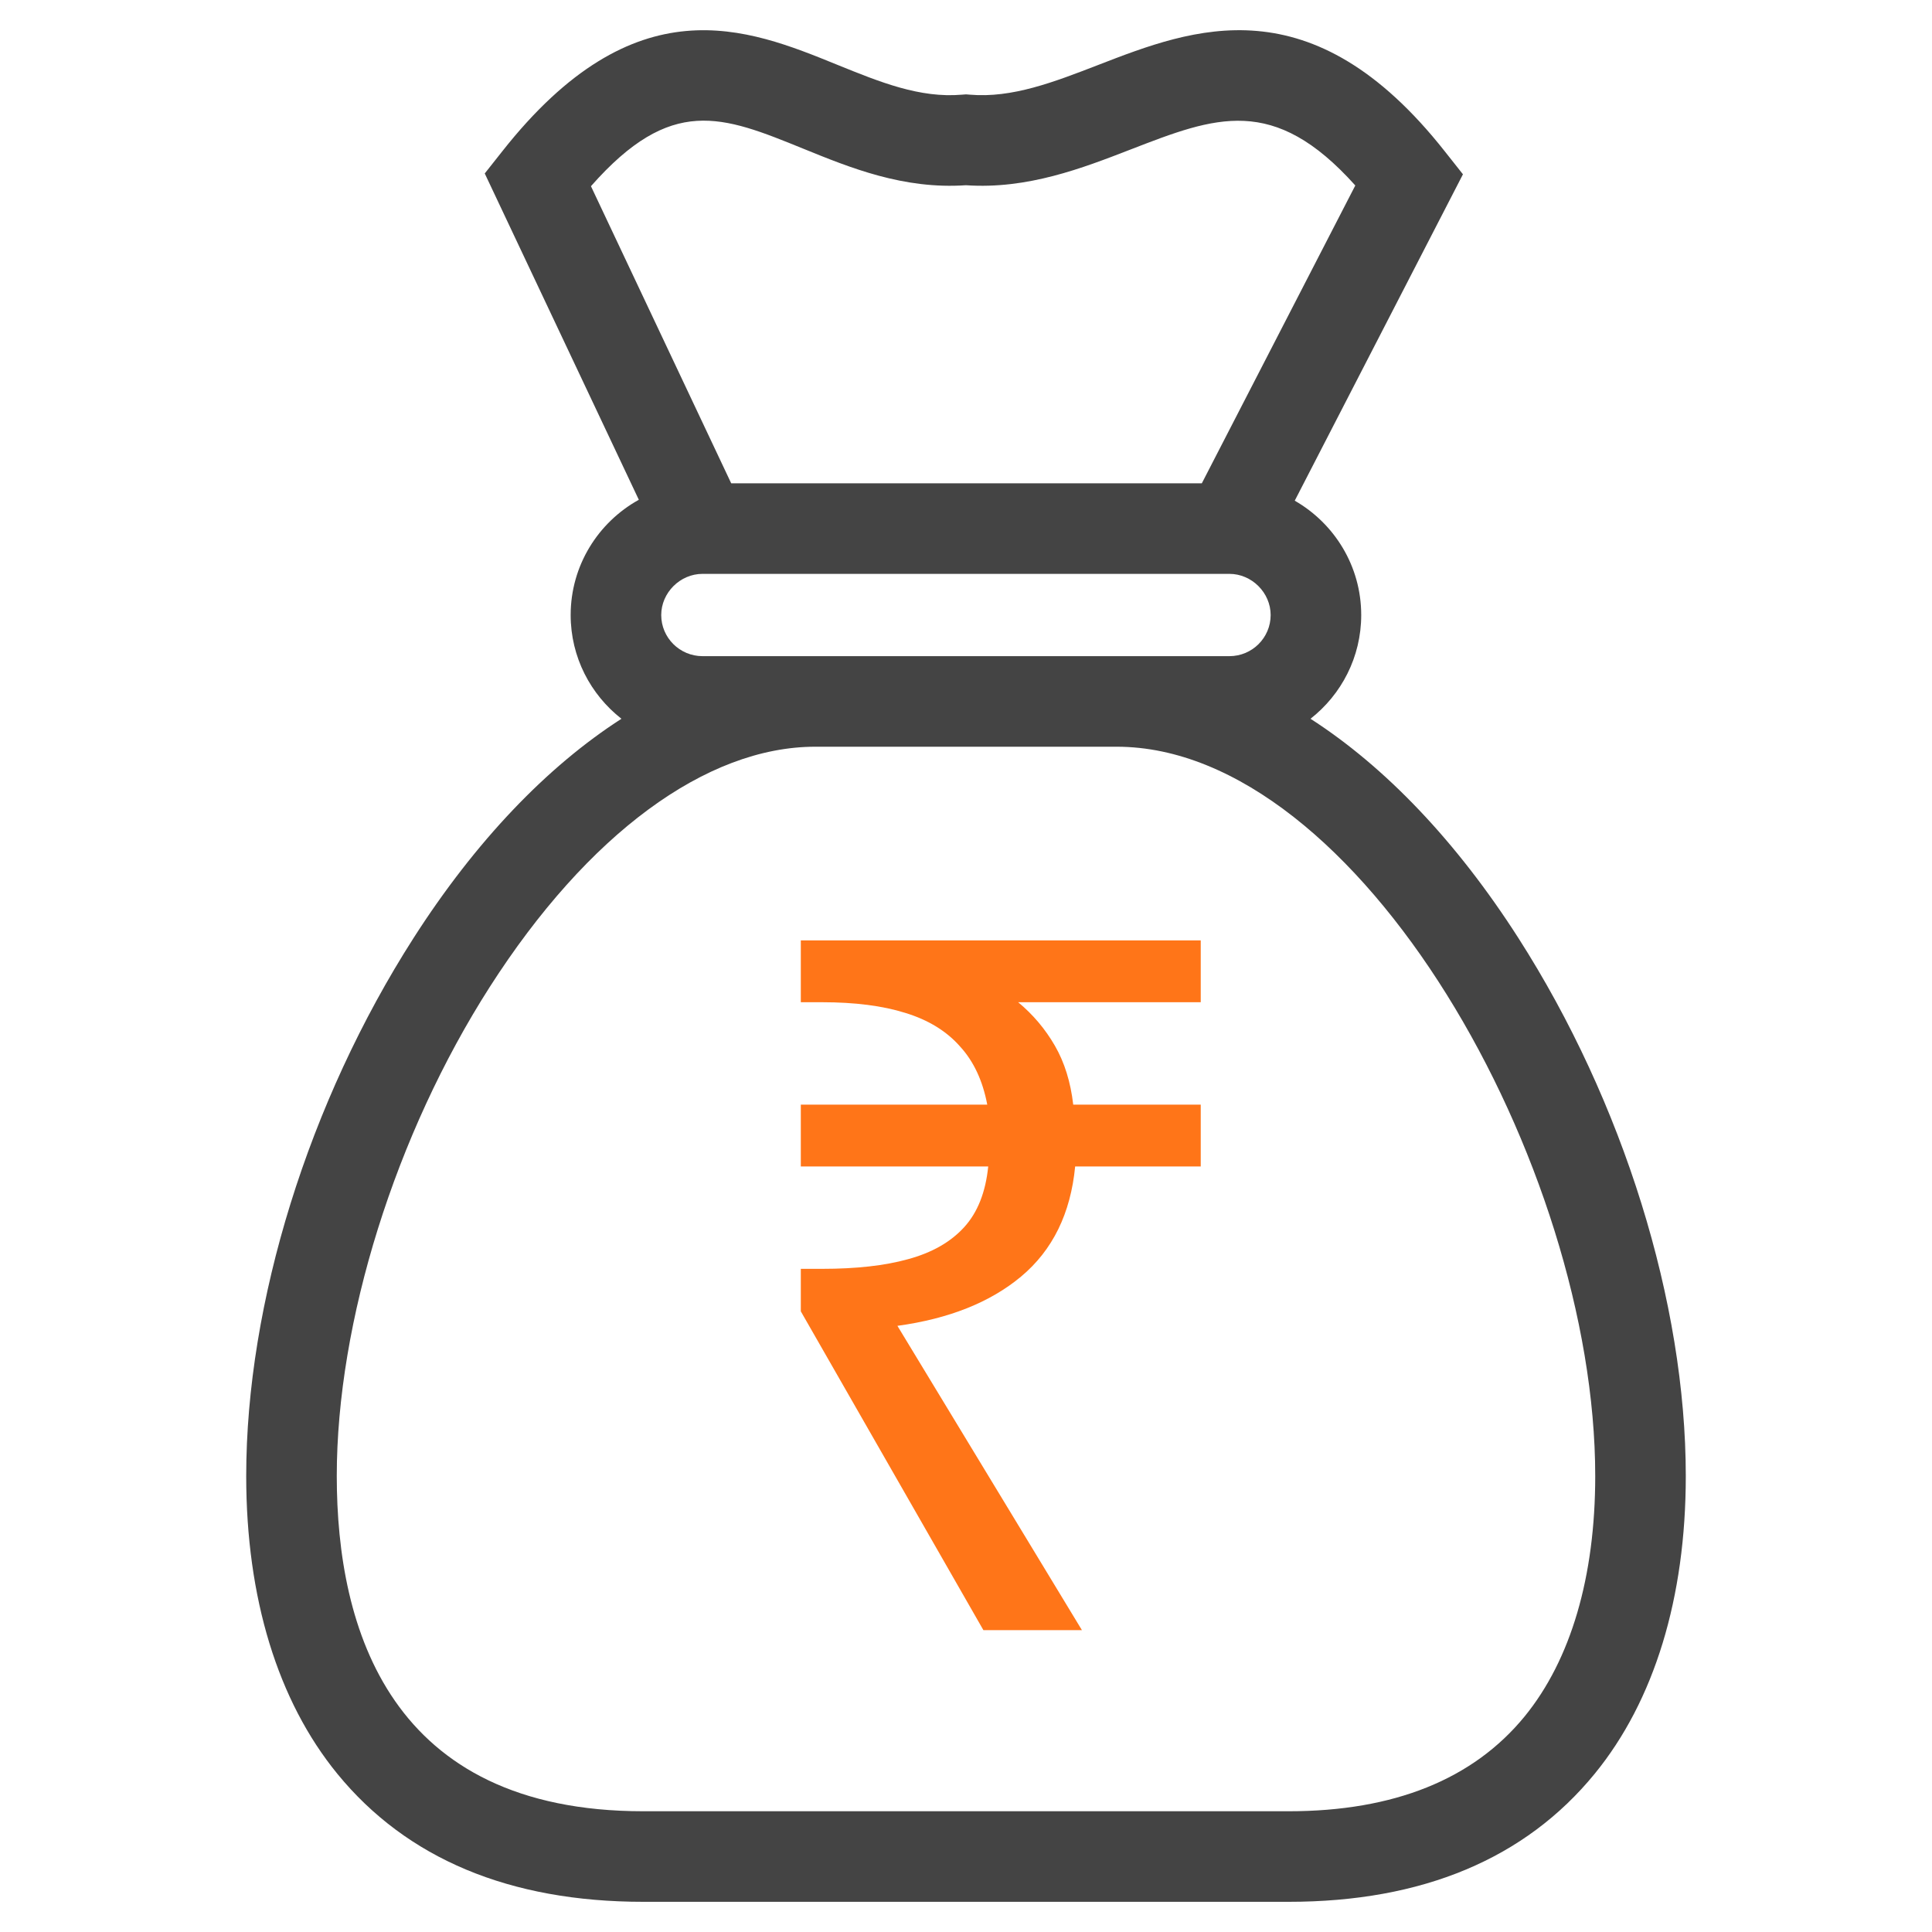
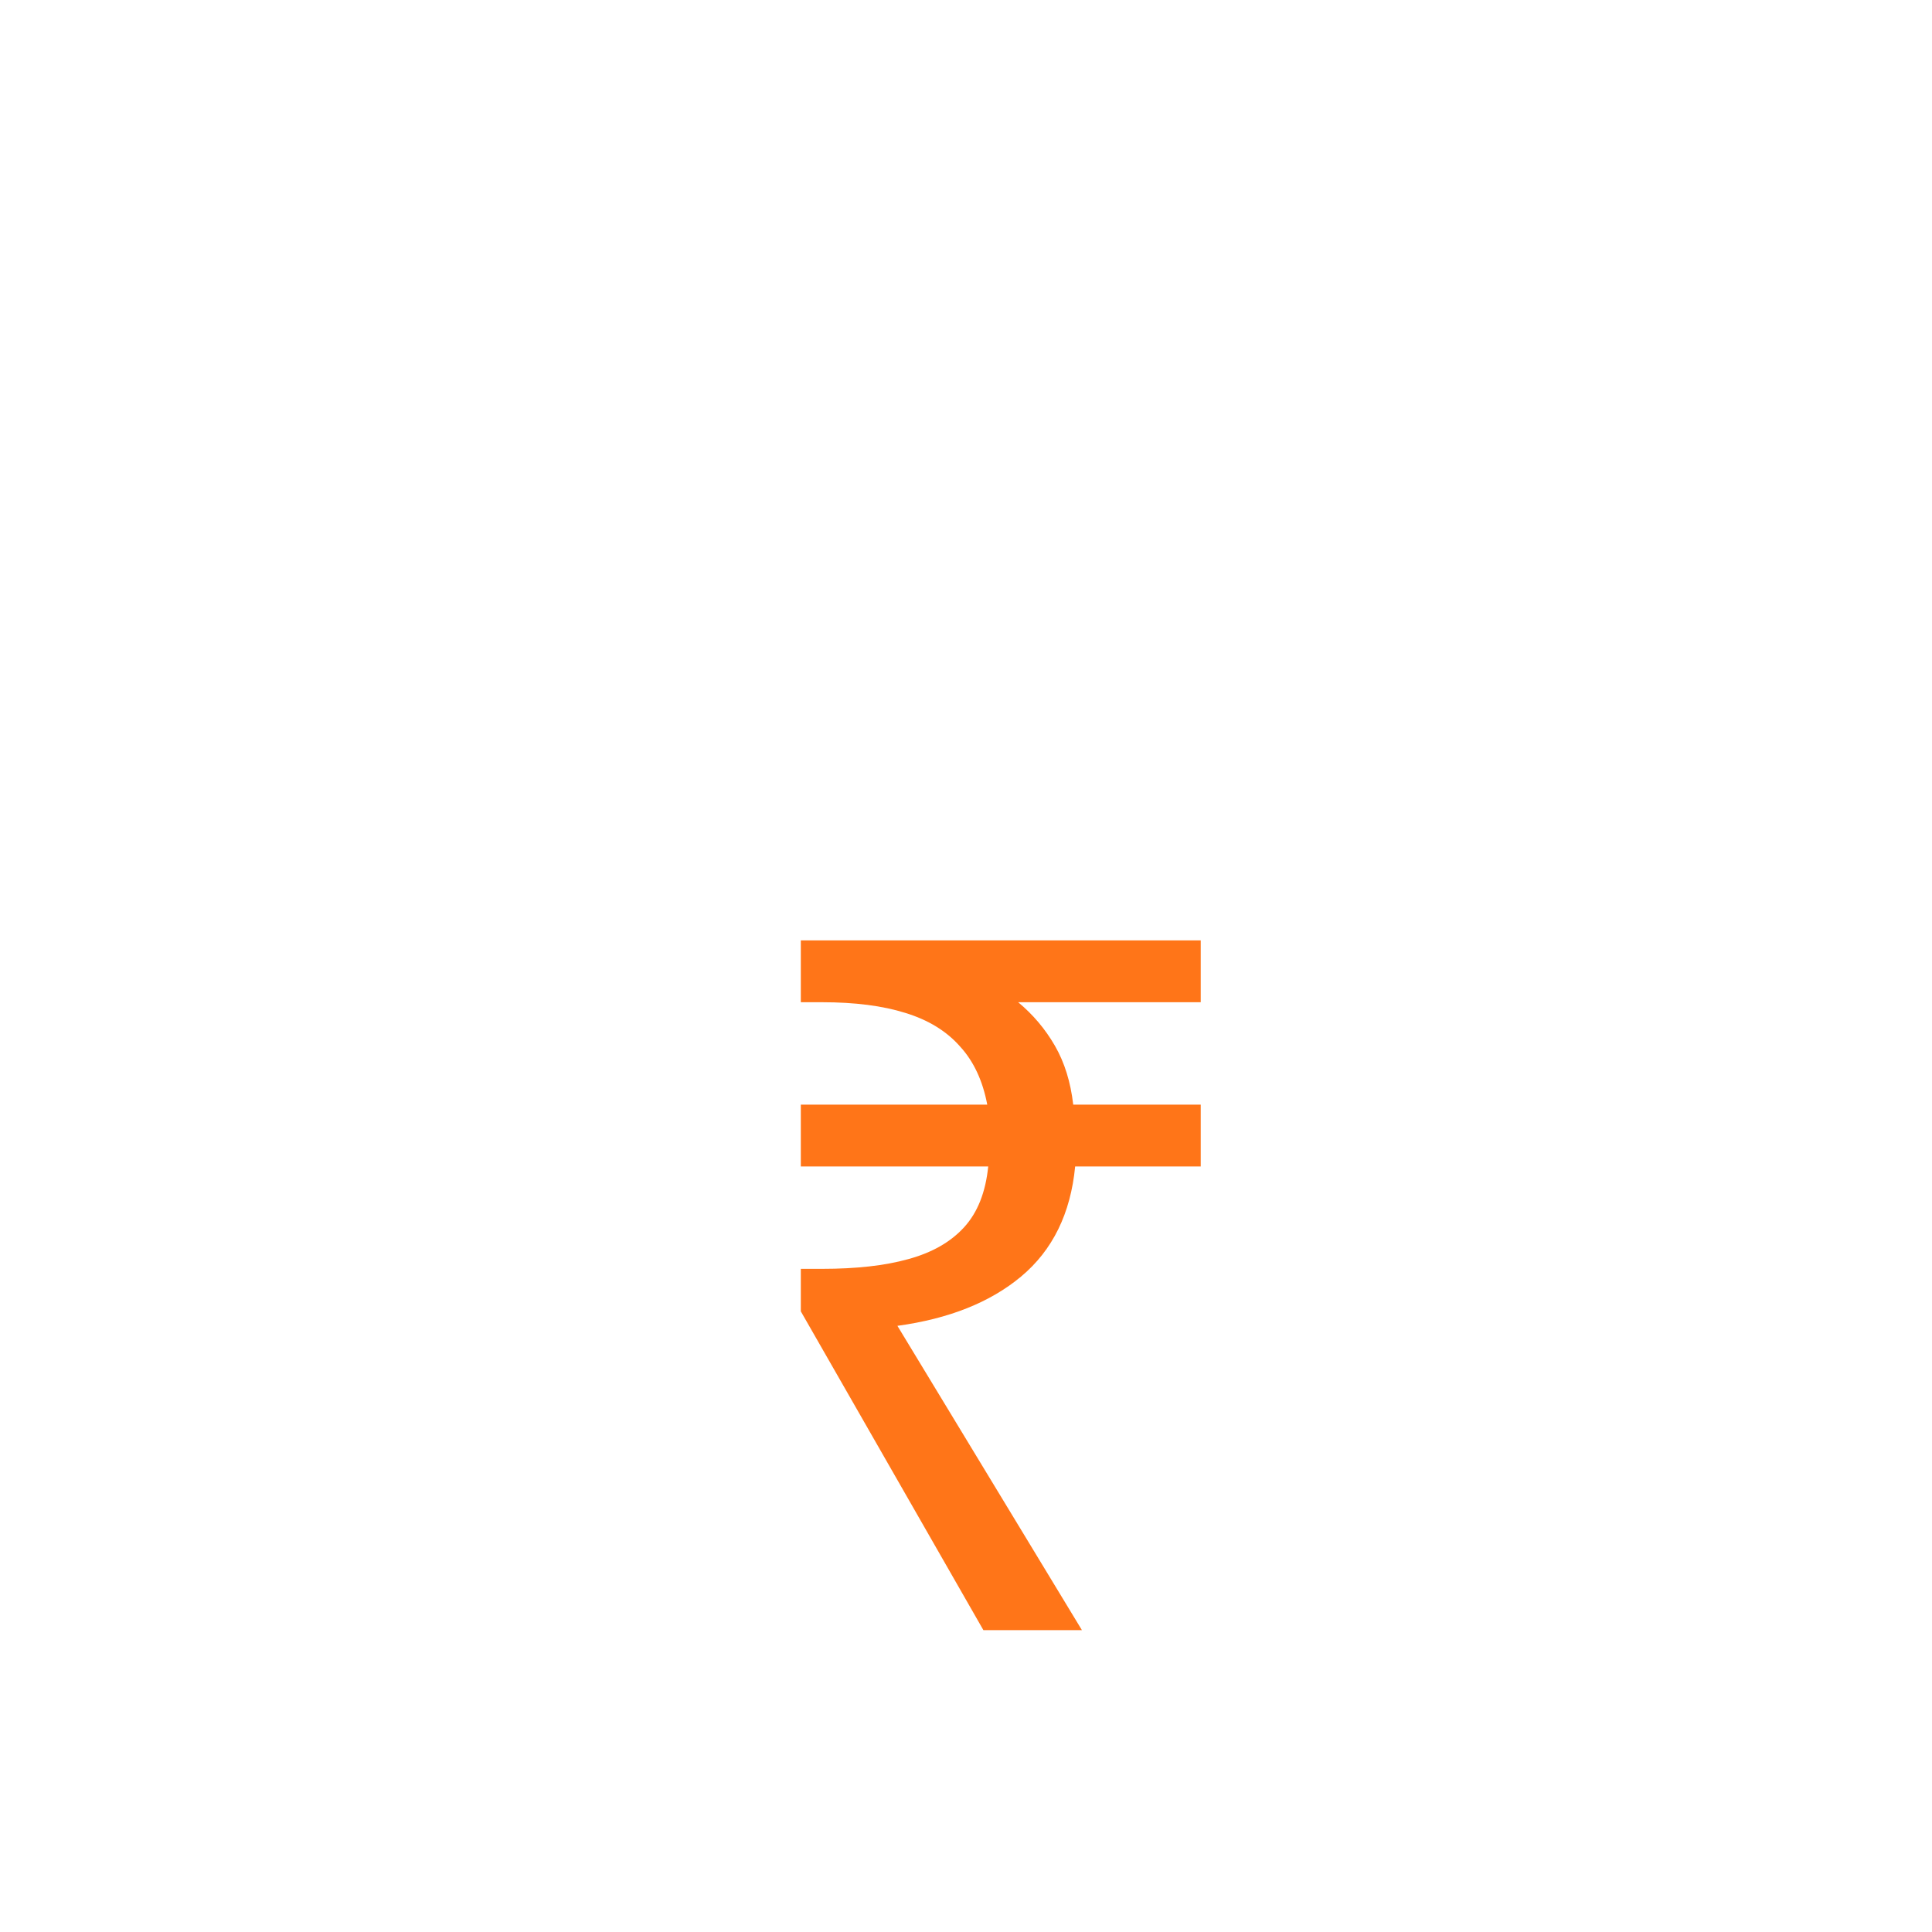
<svg xmlns="http://www.w3.org/2000/svg" width="32" height="32" viewBox="0 0 32 32" fill="none">
-   <path d="M25.15 15.538C24.123 13.934 22.942 12.7 21.706 11.905C22.217 11.505 22.546 10.884 22.546 10.187C22.546 9.377 22.102 8.67 21.445 8.293L24.231 2.887L23.932 2.509C21.724 -0.293 19.763 0.466 18.187 1.077C17.455 1.36 16.763 1.628 16.064 1.568L15.999 1.563L15.935 1.568C15.234 1.629 14.571 1.358 13.868 1.073C12.377 0.466 10.522 -0.29 8.317 2.509L8.029 2.873L10.581 8.278C9.909 8.65 9.452 9.366 9.452 10.187C9.452 10.884 9.782 11.505 10.293 11.905C9.057 12.7 7.876 13.934 6.849 15.538C5.114 18.248 4.078 21.579 4.078 24.447C4.078 26.465 4.599 28.169 5.586 29.378C6.736 30.786 8.442 31.5 10.655 31.5H21.346C23.558 31.5 25.264 30.786 26.414 29.378C27.401 28.17 27.922 26.465 27.922 24.448C27.922 21.58 26.886 18.249 25.15 15.538ZM13.303 2.462C14.084 2.78 14.966 3.139 15.999 3.068C17.019 3.138 17.926 2.786 18.729 2.475C20.133 1.931 21.093 1.56 22.448 3.072L19.906 8.005H12.111L9.788 3.084C11.119 1.573 11.963 1.917 13.303 2.462ZM11.636 10.868C11.259 10.868 10.952 10.563 10.952 10.187C10.952 9.817 11.265 9.505 11.636 9.505H20.363C20.733 9.505 21.046 9.817 21.046 10.187C21.046 10.563 20.74 10.868 20.363 10.868H18.495H13.504H11.636ZM25.253 28.429C24.401 29.471 23.087 30 21.346 30H10.655C6.458 30 5.578 26.98 5.578 24.447C5.578 21.892 6.549 18.789 8.112 16.347C9.731 13.818 11.696 12.368 13.504 12.368H18.495C22.503 12.368 26.422 19.285 26.422 24.448C26.422 26.116 26.018 27.492 25.253 28.429Z" fill="#444444" />
  <path d="M16.288 27L13.264 21.72V21.016H13.616C14.181 21.016 14.656 20.963 15.04 20.856C15.435 20.749 15.744 20.573 15.968 20.328C16.192 20.083 16.325 19.747 16.368 19.32H13.264V18.296H16.352C16.277 17.901 16.128 17.581 15.904 17.336C15.68 17.08 15.376 16.893 14.992 16.776C14.619 16.659 14.16 16.6 13.616 16.6H13.264V15.576H19.888V16.6H16.864C17.109 16.803 17.312 17.043 17.472 17.32C17.632 17.597 17.733 17.923 17.776 18.296H19.888V19.32H17.808C17.733 20.099 17.435 20.707 16.912 21.144C16.4 21.571 15.717 21.843 14.864 21.96L17.92 27H16.288Z" fill="#FF7518" />
</svg>